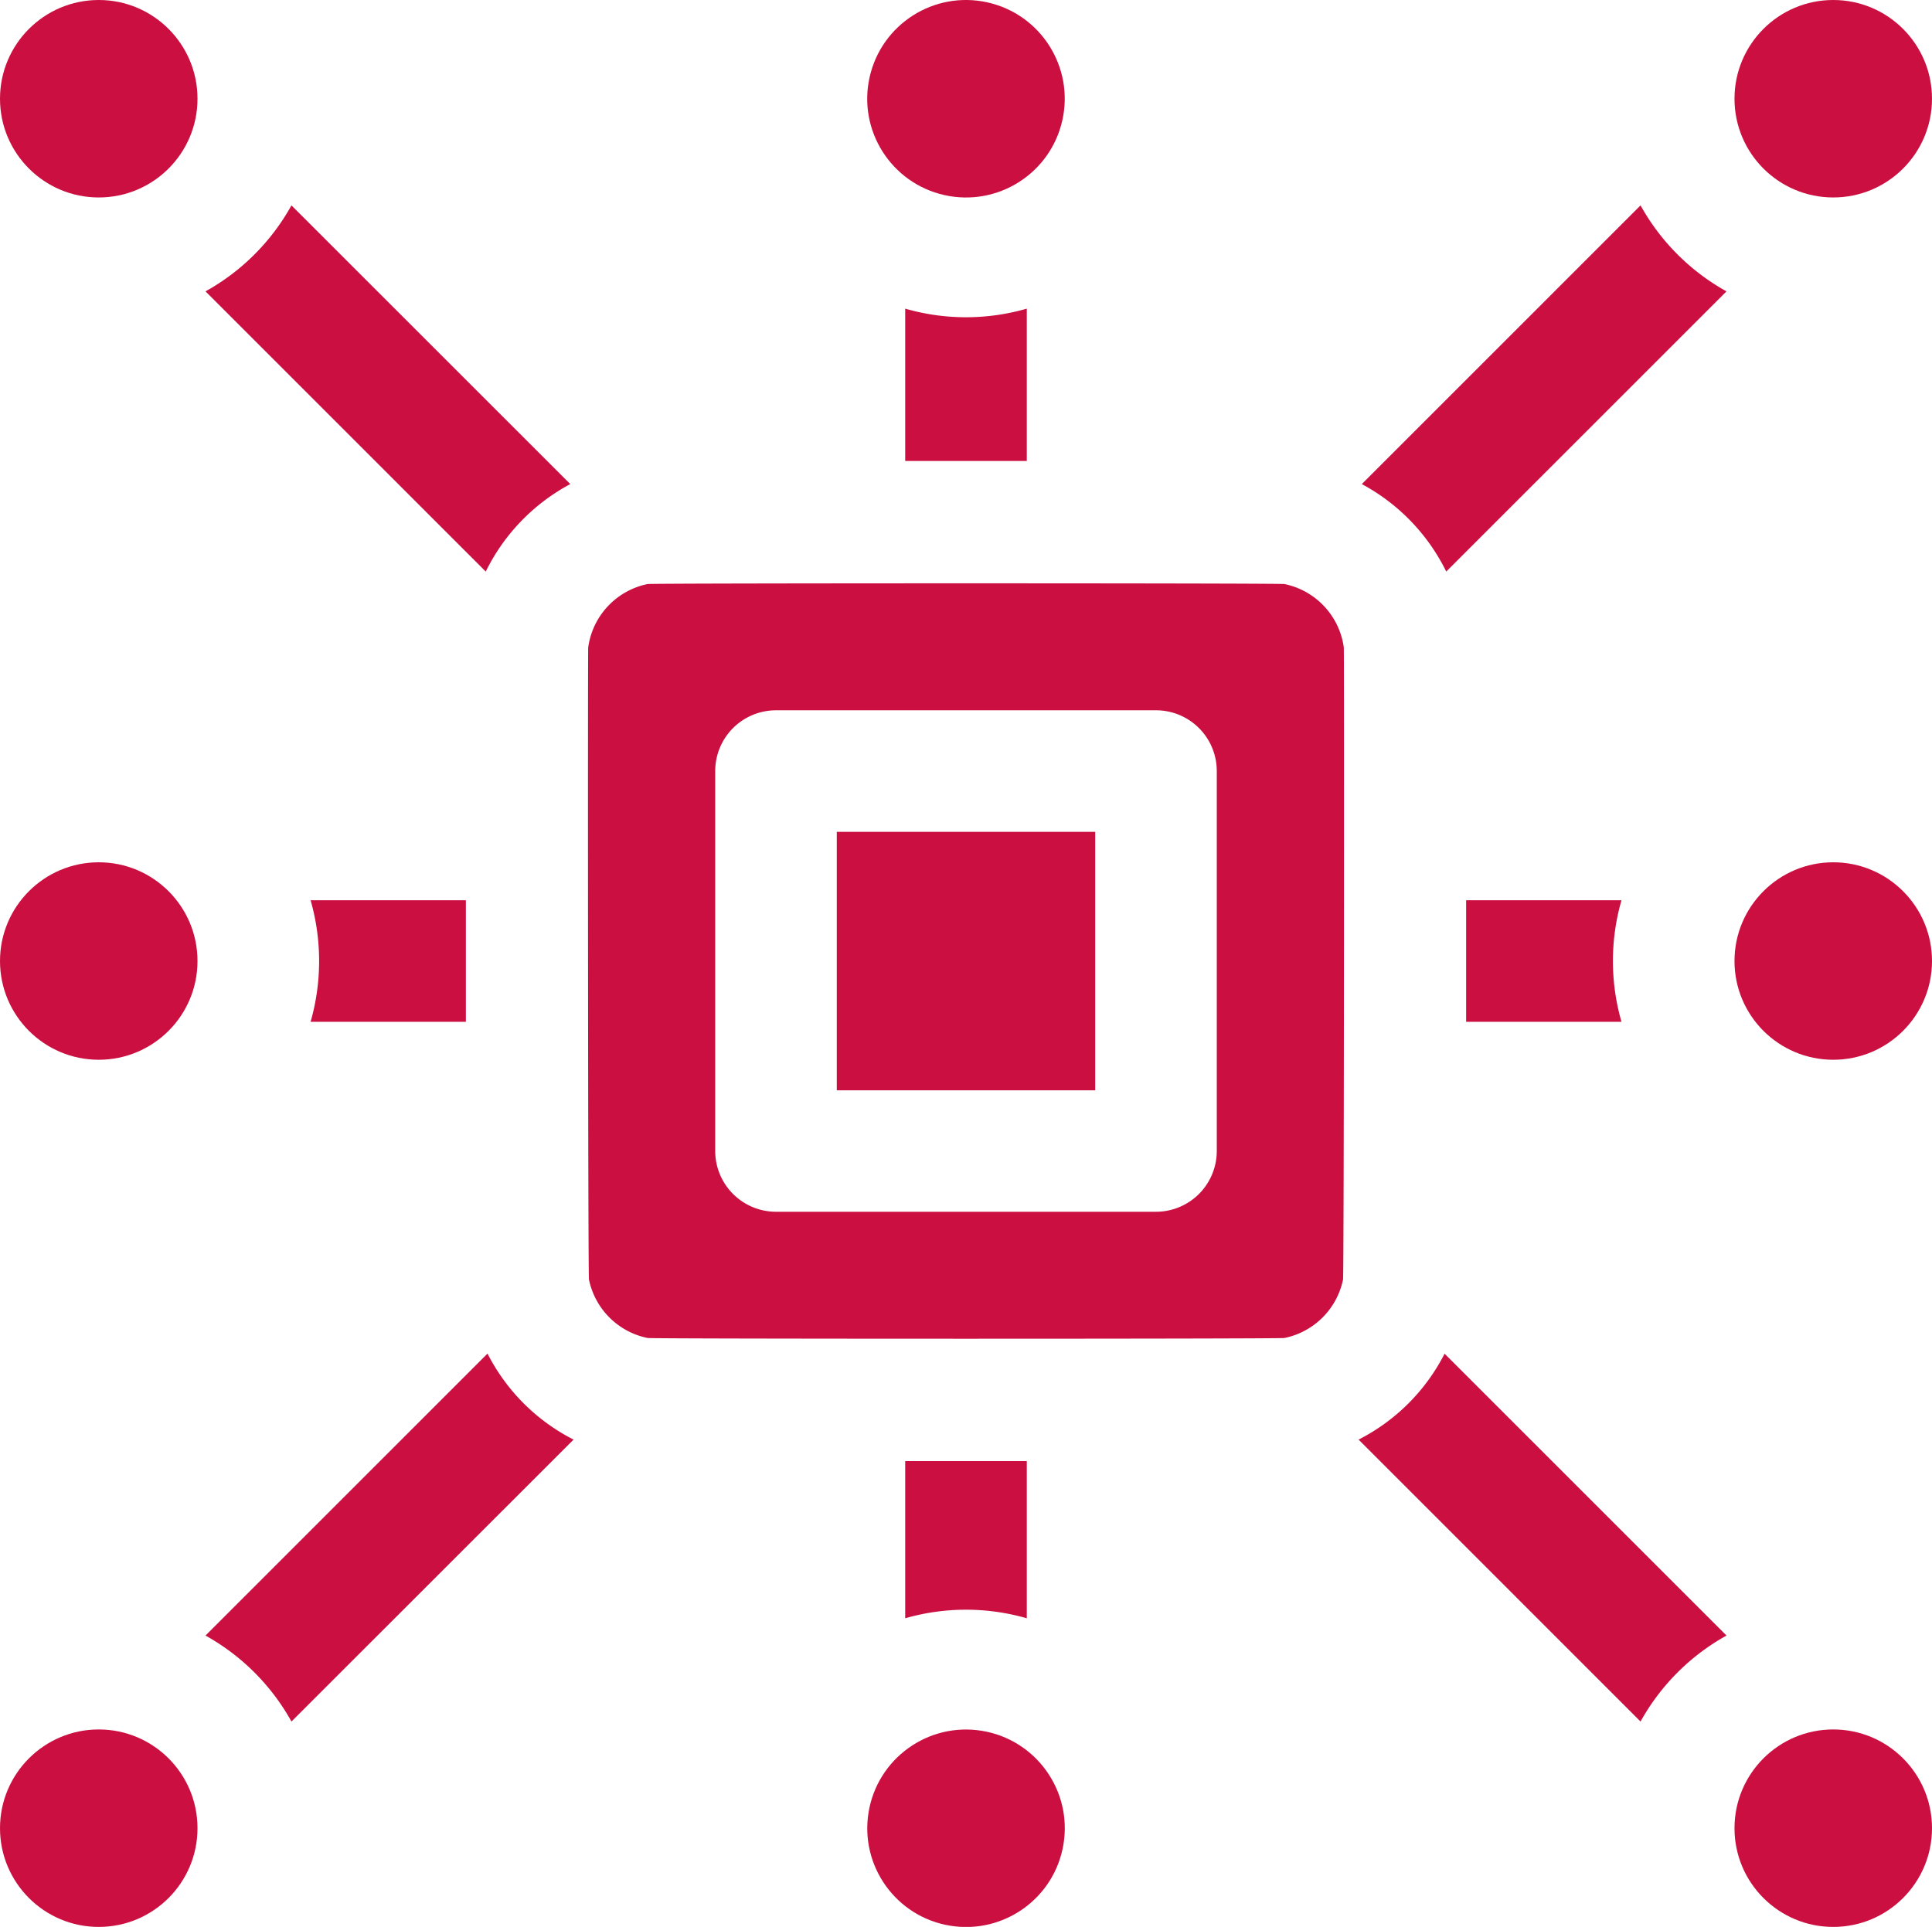
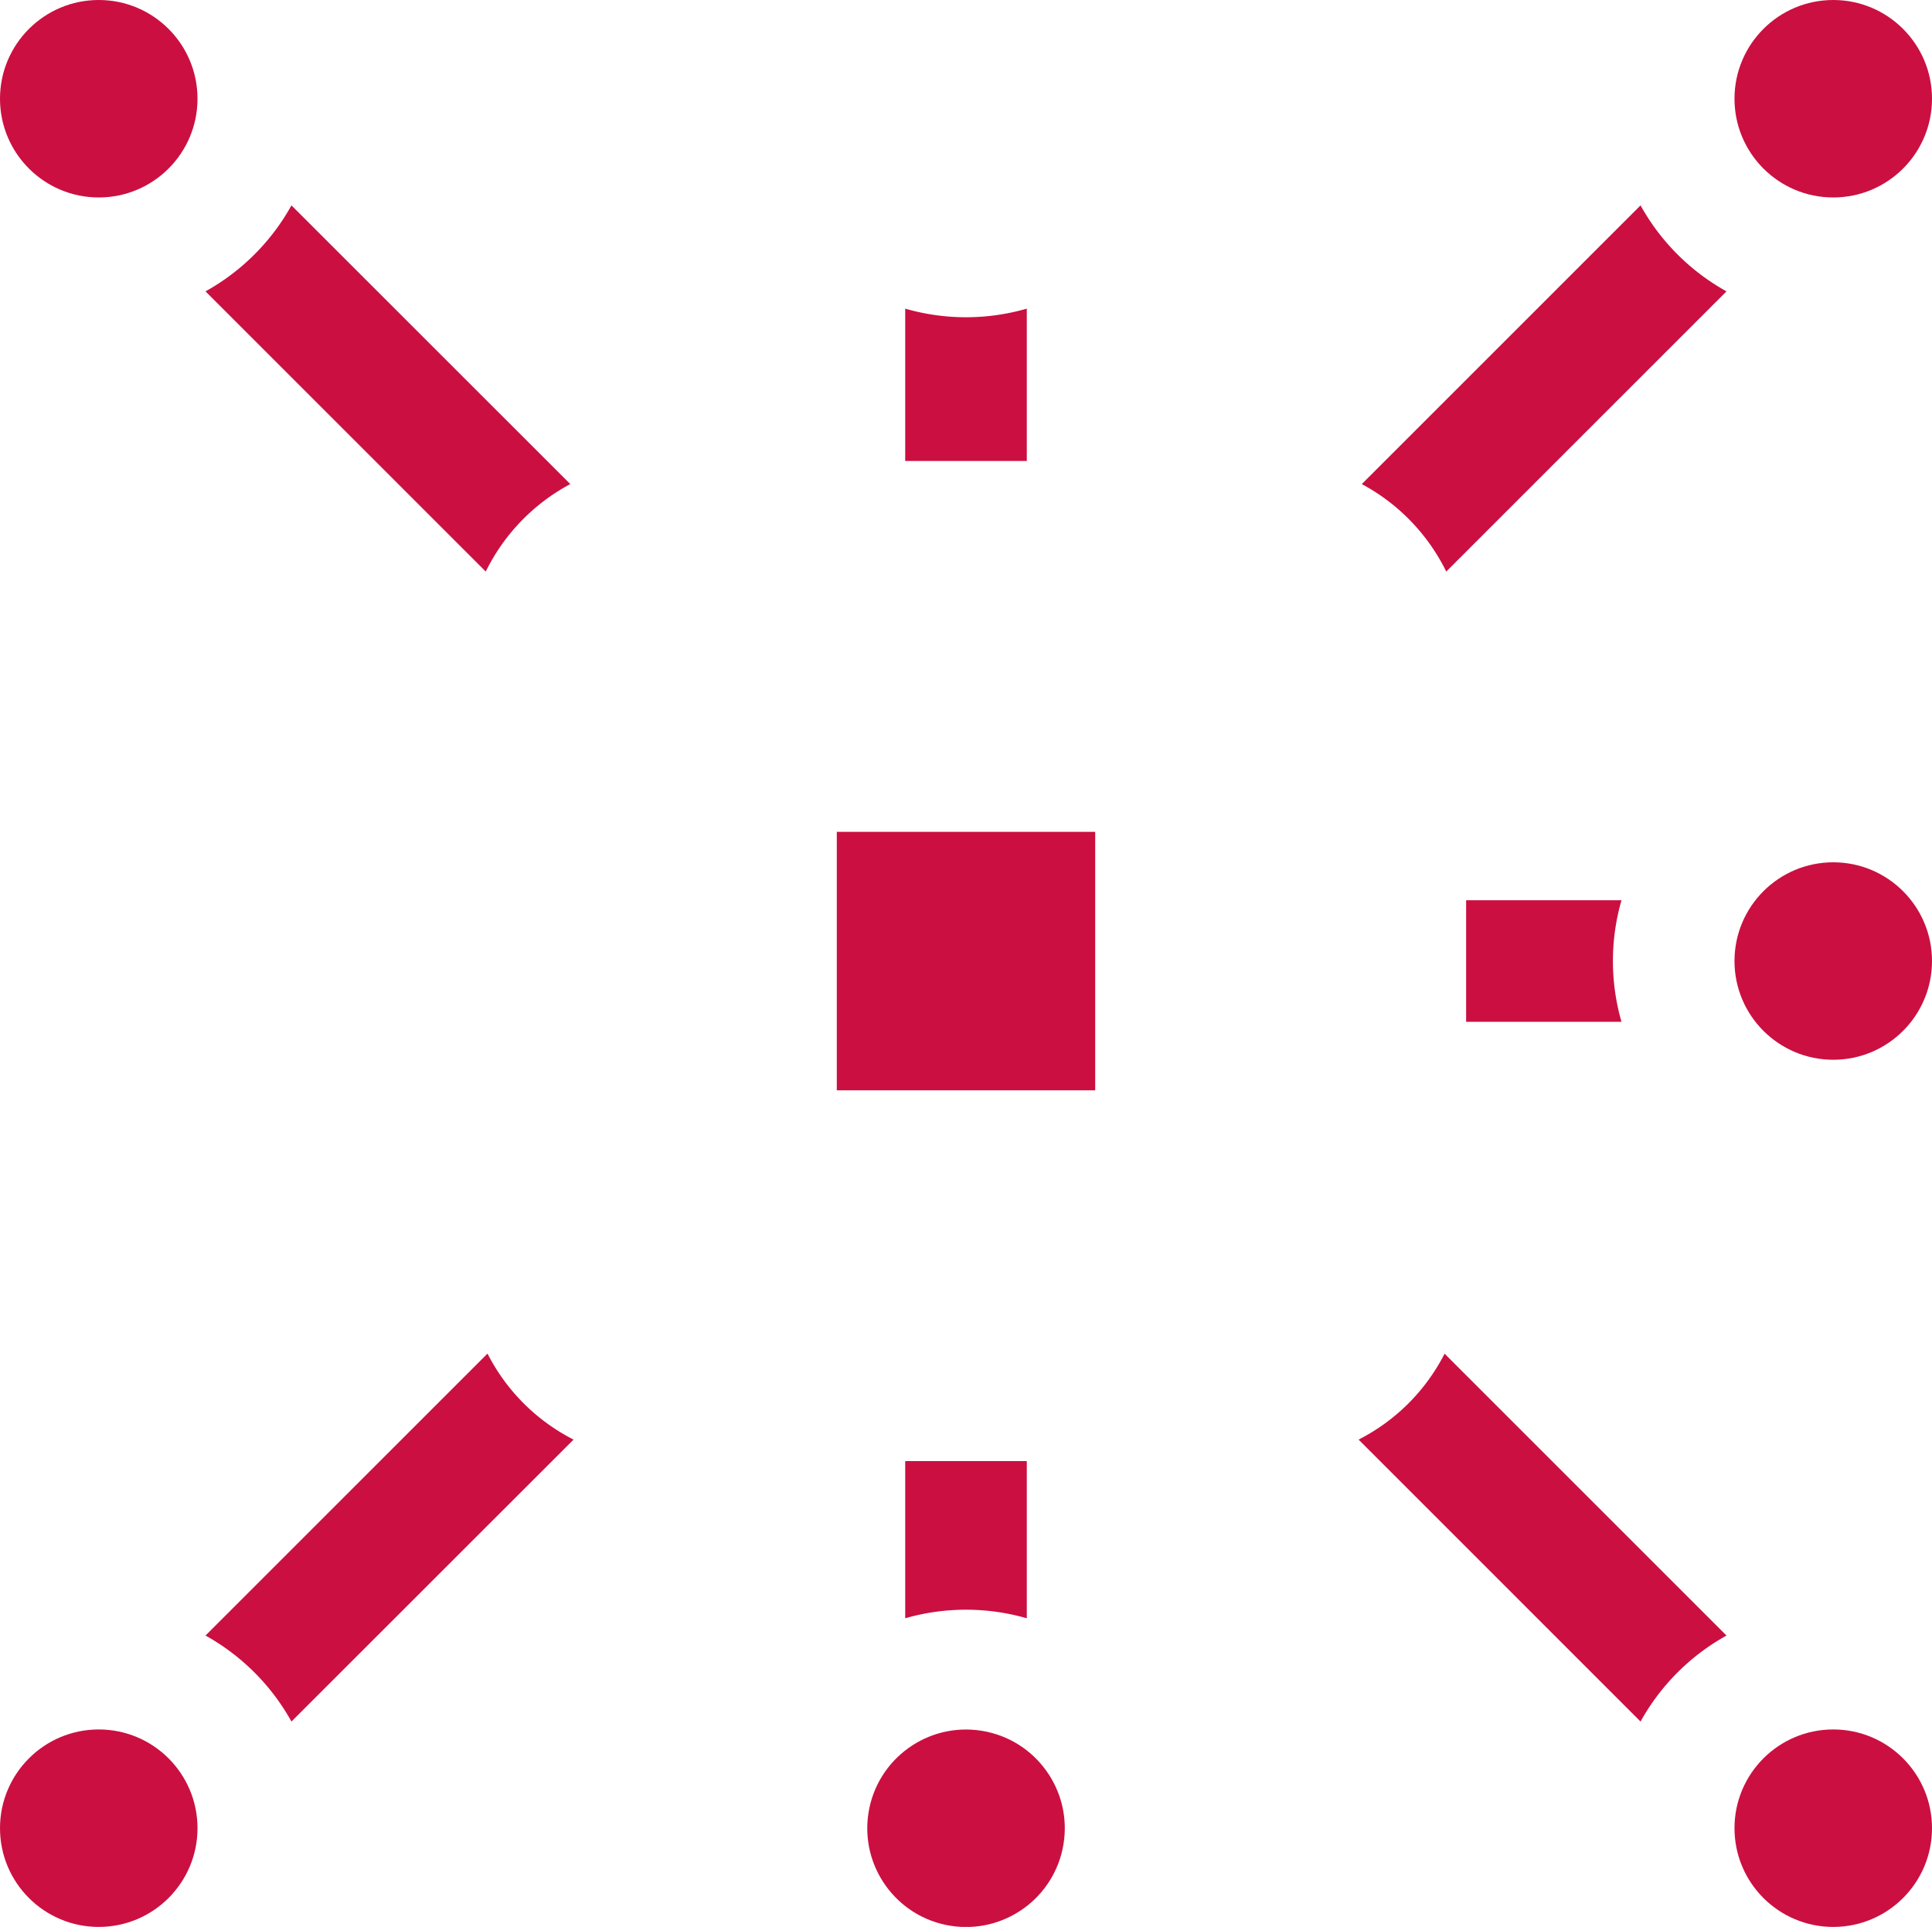
<svg xmlns="http://www.w3.org/2000/svg" fill="#cb0f41" viewBox="0 0 512 510.75">
  <g id="Слой_2" data-name="Слой 2">
    <g id="Capa_1" data-name="Capa 1">
      <path d="M239.89,81.81v40.38h32.22V81.81a58.05,58.05,0,0,1-32.22,0Z" />
      <path d="M272.11,428.94V387.27H239.89v41.67a58.3,58.3,0,0,1,32.22,0Z" />
-       <path d="M123.46,270.84V238.62H82.31a58.55,58.55,0,0,1,0,32.22Z" />
      <path d="M138.13,138.12a52.4,52.4,0,0,1,13-9.81L77.24,54.44A58.58,58.58,0,0,1,54.46,77.23l74.27,74.27A52.35,52.35,0,0,1,138.13,138.12Z" />
      <path d="M129.17,358.81,54.46,433.52a58.58,58.58,0,0,1,22.78,22.79L152,381.58a52.1,52.1,0,0,1-22.79-22.77Z" />
      <path d="M429.71,238.62H388.54v32.22h41.17a58.3,58.3,0,0,1,0-32.22Z" />
      <path d="M383.27,151.5l74.27-74.27a58.58,58.58,0,0,1-22.78-22.79l-73.87,73.87a52.63,52.63,0,0,1,22.38,23.19Z" />
      <path d="M373.24,372a52.37,52.37,0,0,1-13.2,9.58l74.72,74.73a58.58,58.58,0,0,1,22.78-22.79l-74.71-74.71A52.36,52.36,0,0,1,373.24,372Z" />
-       <path d="M340.39,154.81c-1.28-.26-167.5-.26-168.78,0a19.91,19.91,0,0,0-15.73,16.8c-.12.89-.06,166.24.2,167.54a19.93,19.93,0,0,0,15.54,15.5c1.28.26,167.48.26,168.76,0a19.93,19.93,0,0,0,15.54-15.5c.26-1.3.32-166.65.2-167.54a19.91,19.91,0,0,0-15.73-16.8ZM322.46,305.08a16.12,16.12,0,0,1-16.11,16.11H205.65a16.12,16.12,0,0,1-16.11-16.11V204.38a16.11,16.11,0,0,1,16.11-16.11h100.7a16.11,16.11,0,0,1,16.11,16.11Z" />
      <path d="M221.76,220.49h68.48V289H221.76Z" />
      <circle cx="485.83" cy="26.17" r="26.17" />
      <circle cx="485.83" cy="254.73" r="26.17" />
      <circle cx="485.83" cy="484.58" r="26.17" />
      <circle cx="256" cy="484.58" r="26.17" transform="translate(-263.33 659.65) rotate(-80.78)" />
      <circle cx="26.17" cy="484.58" r="26.17" />
-       <circle cx="26.17" cy="254.73" r="26.17" />
      <circle cx="26.17" cy="26.17" r="26.17" />
-       <circle cx="256" cy="26.17" r="26.17" transform="translate(174.61 270.3) rotate(-77.4)" />
    </g>
  </g>
</svg>